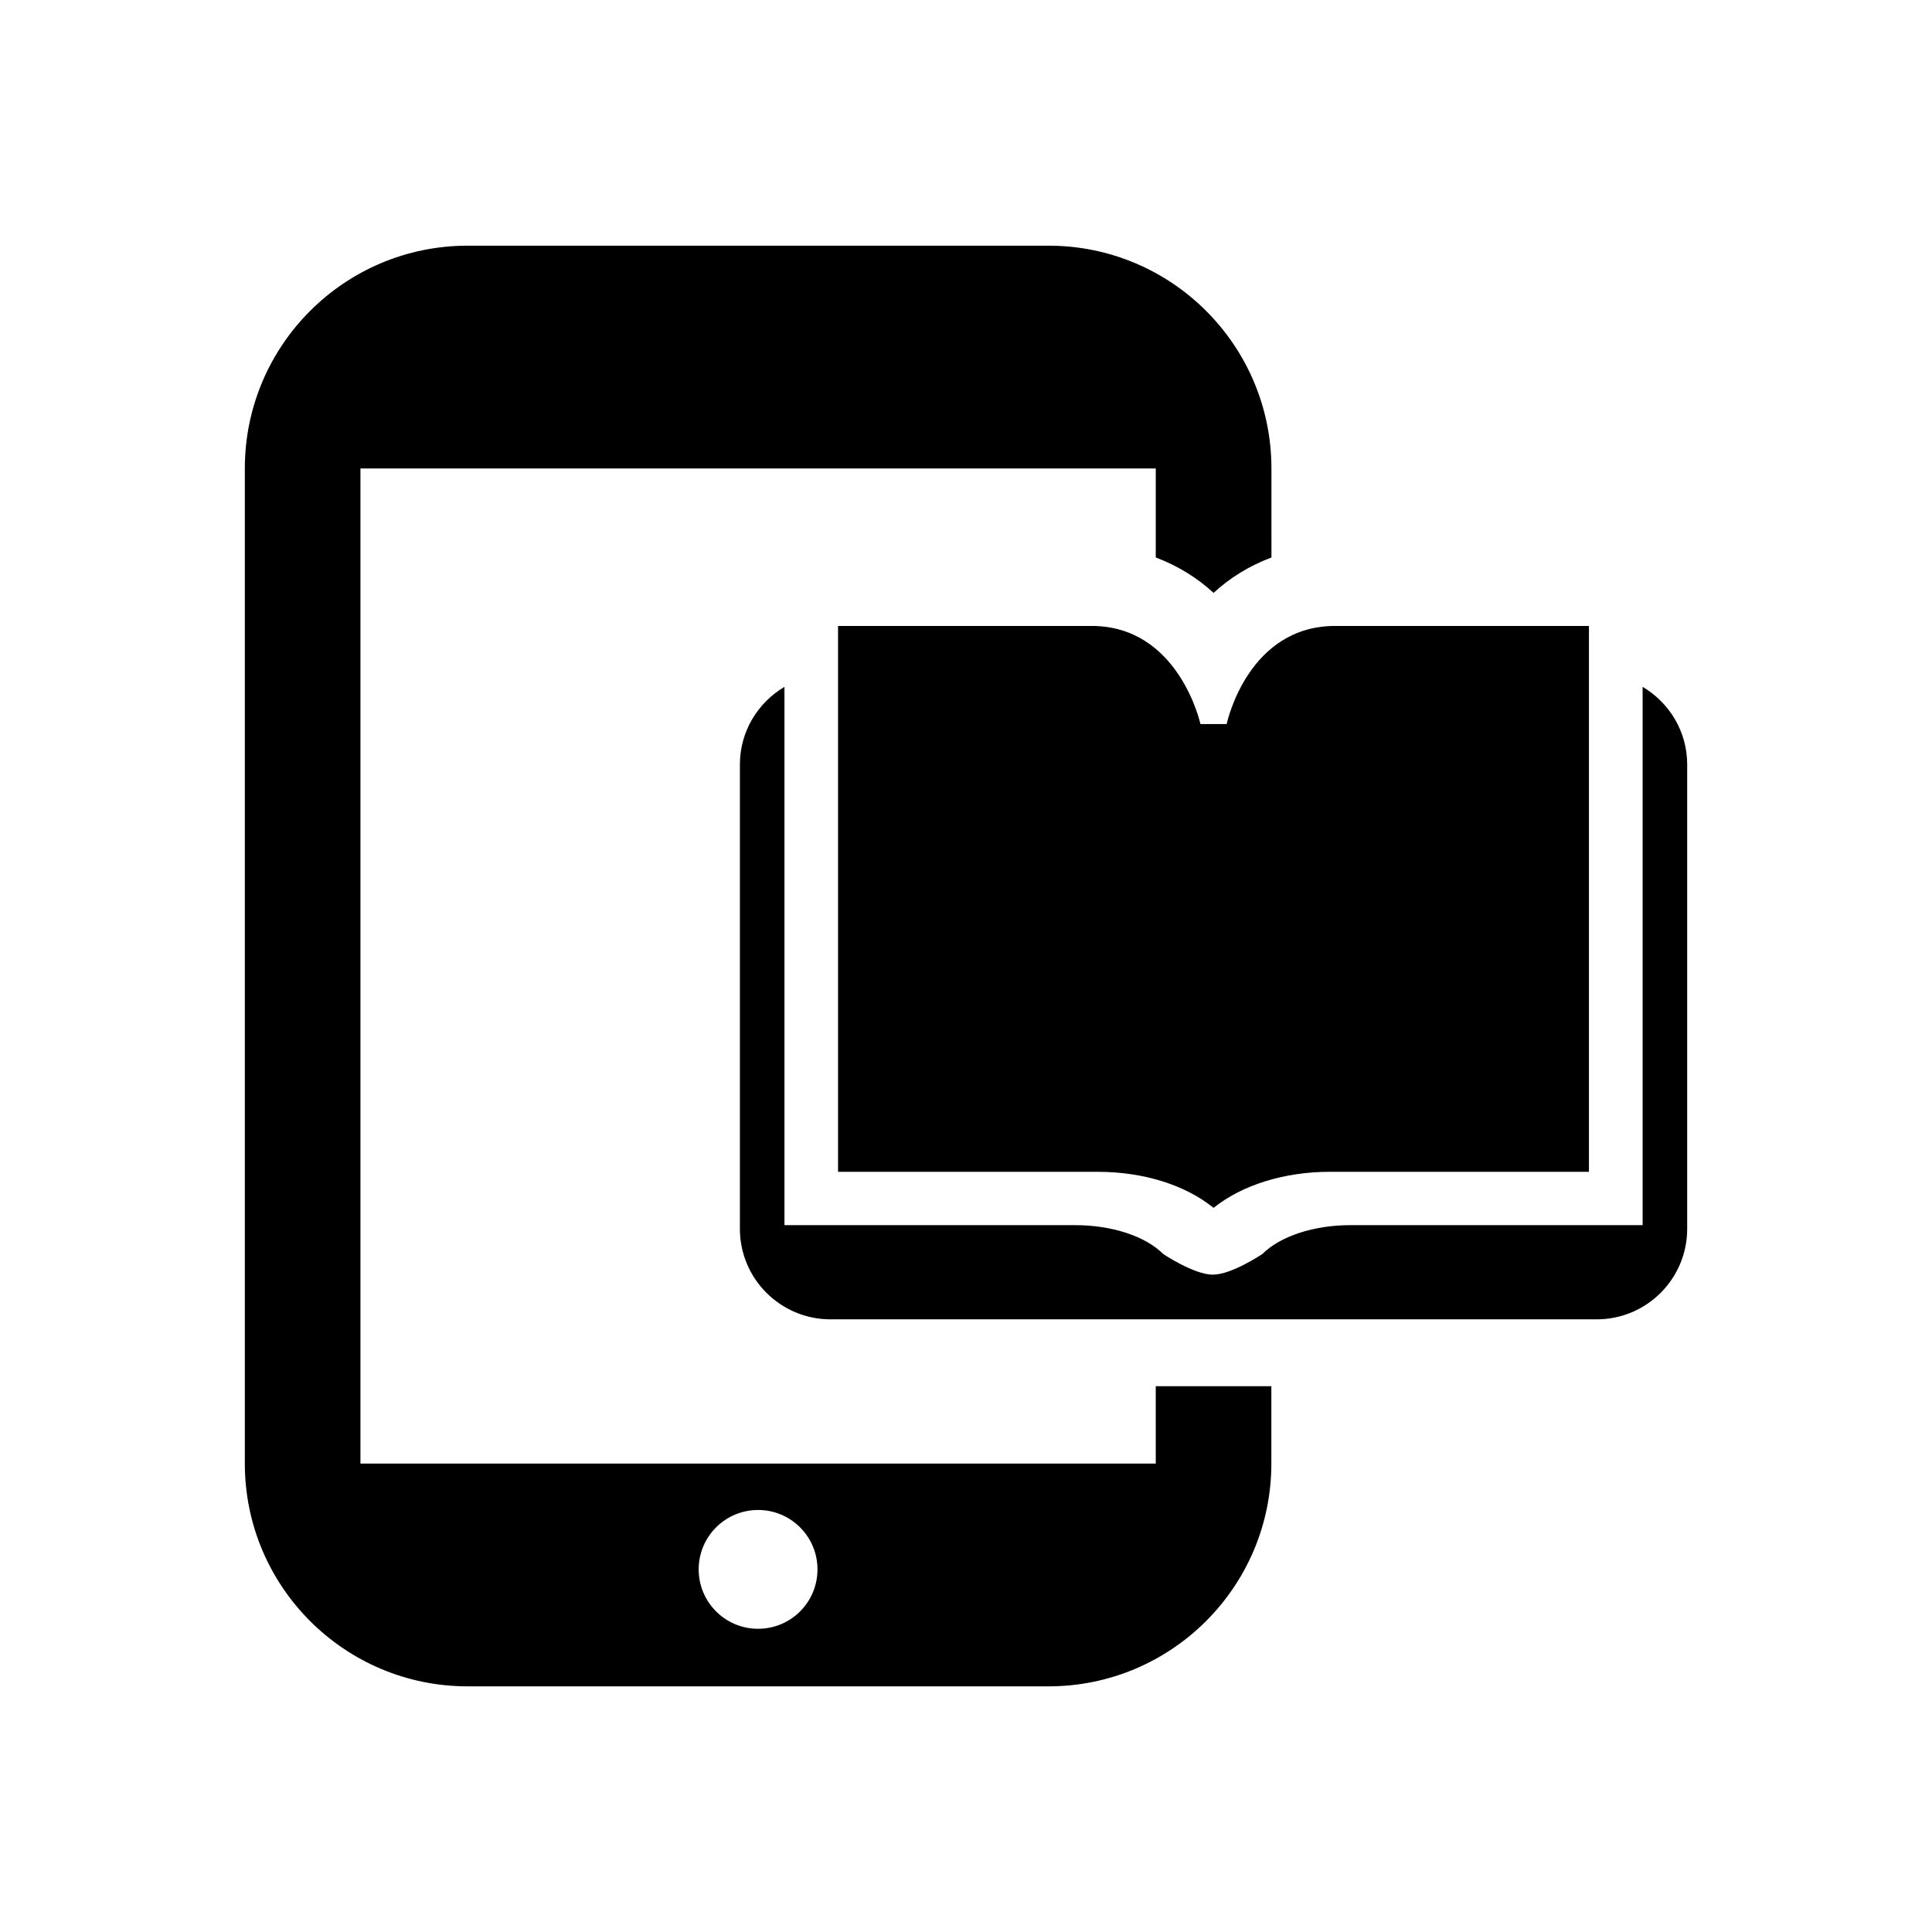
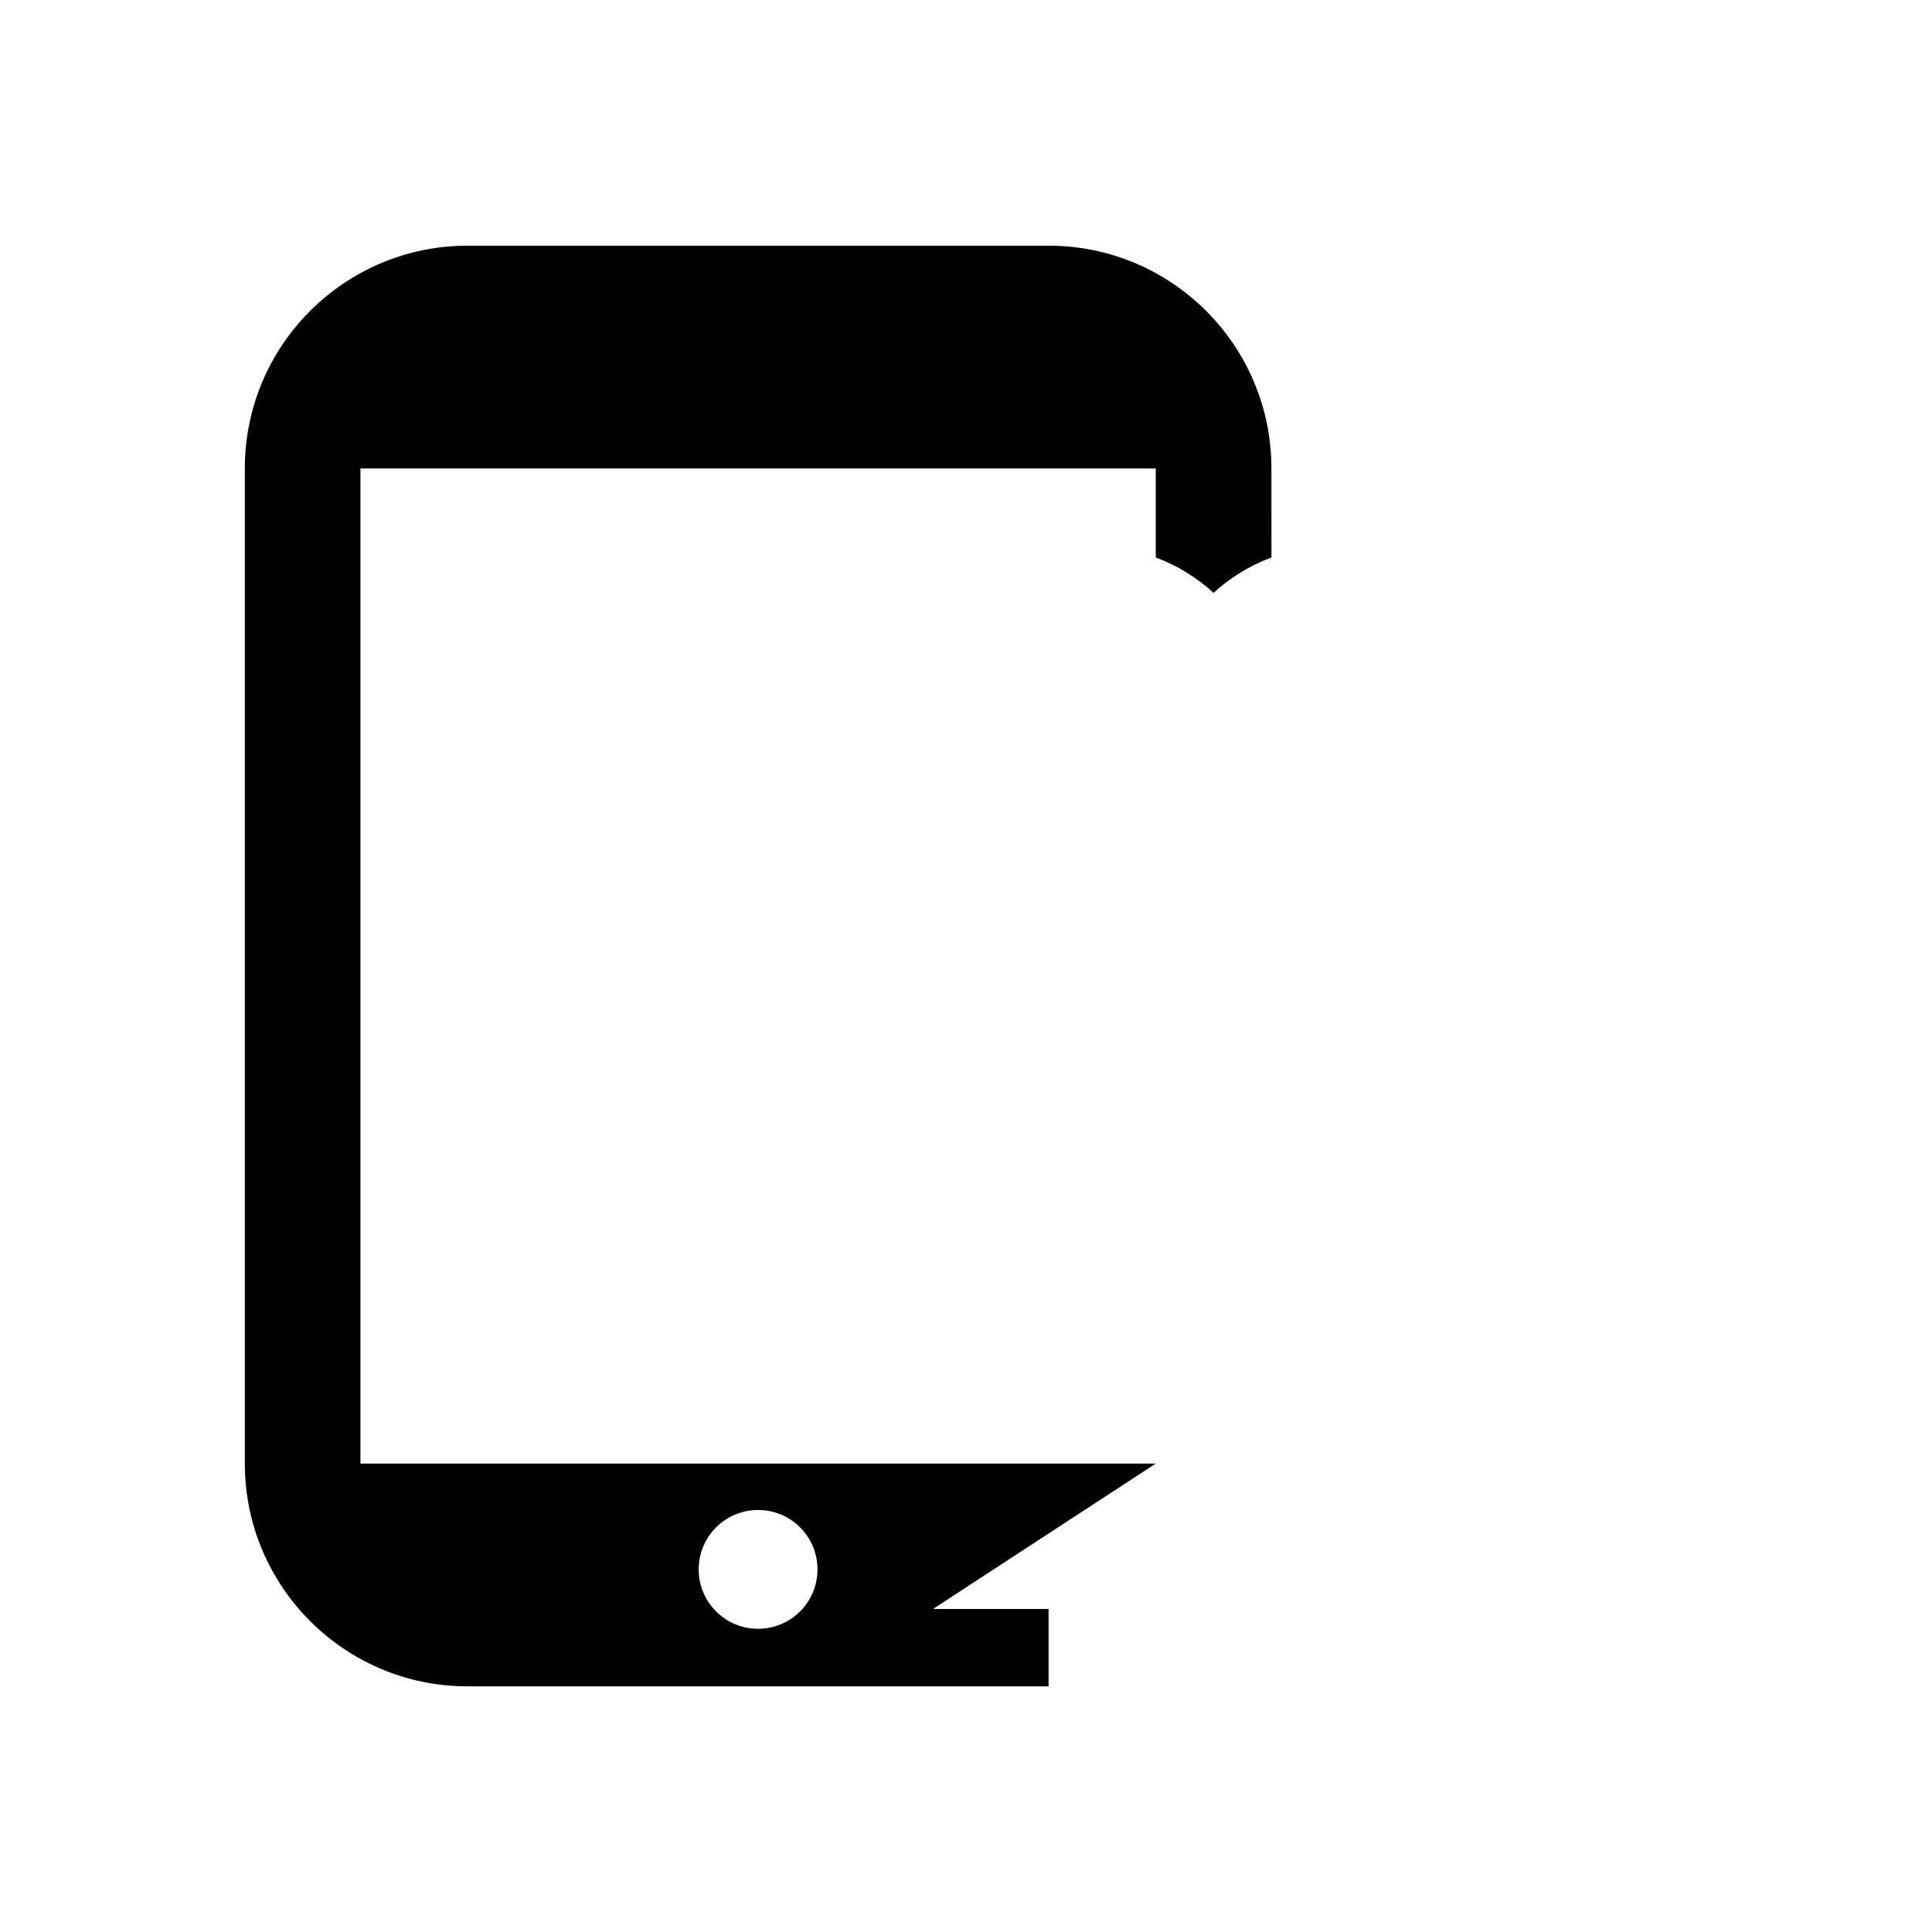
<svg xmlns="http://www.w3.org/2000/svg" fill="#000000" width="800px" height="800px" version="1.1" viewBox="144 144 512 512">
  <g>
-     <path d="m469.07 335.89h-6.941c-0.047-0.285-5.809-26.008-28.828-26.008h-67.211v144.66h68.754c12.203 0 23.207 3.465 30.766 9.555 7.512-6.031 18.719-9.555 30.75-9.555h68.723v-144.66h-67.195c-22.895-0.02-28.578 24.934-28.816 26.008z" />
-     <path d="m579.31 326.02v142.66h-77.508c-9.621 0-18.547 2.93-23.27 7.652 0 0-8.141 5.465-13.113 5.465-5.008 0-13.145-5.465-13.145-5.465-4.723-4.738-13.633-7.652-23.27-7.652h-77.113v-142.66c-7.039 4.188-11.809 11.777-11.809 20.578v123.05c0 13.258 10.77 23.992 24.008 23.992h203.04c13.258 0 23.992-10.754 23.992-23.992v-123.05c0-8.801-4.773-16.406-11.809-20.578z" />
-     <path d="m450.29 531.86h-210.77v-263.71h210.77v23.586c5.969 2.25 11.082 5.481 15.32 9.383 4.234-3.906 9.367-7.133 15.336-9.383l-0.004-23.586c0-32.605-26.449-59.039-59.039-59.039h-153.98c-32.605 0-59.039 26.434-59.039 59.039v263.71c0 32.59 26.434 59.039 59.039 59.039h153.96c32.59 0 59.039-26.449 59.039-59.039v-20.5h-30.637zm-105.39 43.785c-8.691 0-15.742-7.039-15.742-15.742 0-8.707 7.055-15.742 15.742-15.742 8.691 0 15.742 7.039 15.742 15.742 0 8.703-7.035 15.742-15.742 15.742z" />
+     <path d="m450.29 531.86h-210.77v-263.71h210.77v23.586c5.969 2.25 11.082 5.481 15.32 9.383 4.234-3.906 9.367-7.133 15.336-9.383l-0.004-23.586c0-32.605-26.449-59.039-59.039-59.039h-153.98c-32.605 0-59.039 26.434-59.039 59.039v263.71c0 32.59 26.434 59.039 59.039 59.039h153.96v-20.5h-30.637zm-105.39 43.785c-8.691 0-15.742-7.039-15.742-15.742 0-8.707 7.055-15.742 15.742-15.742 8.691 0 15.742 7.039 15.742 15.742 0 8.703-7.035 15.742-15.742 15.742z" />
  </g>
</svg>